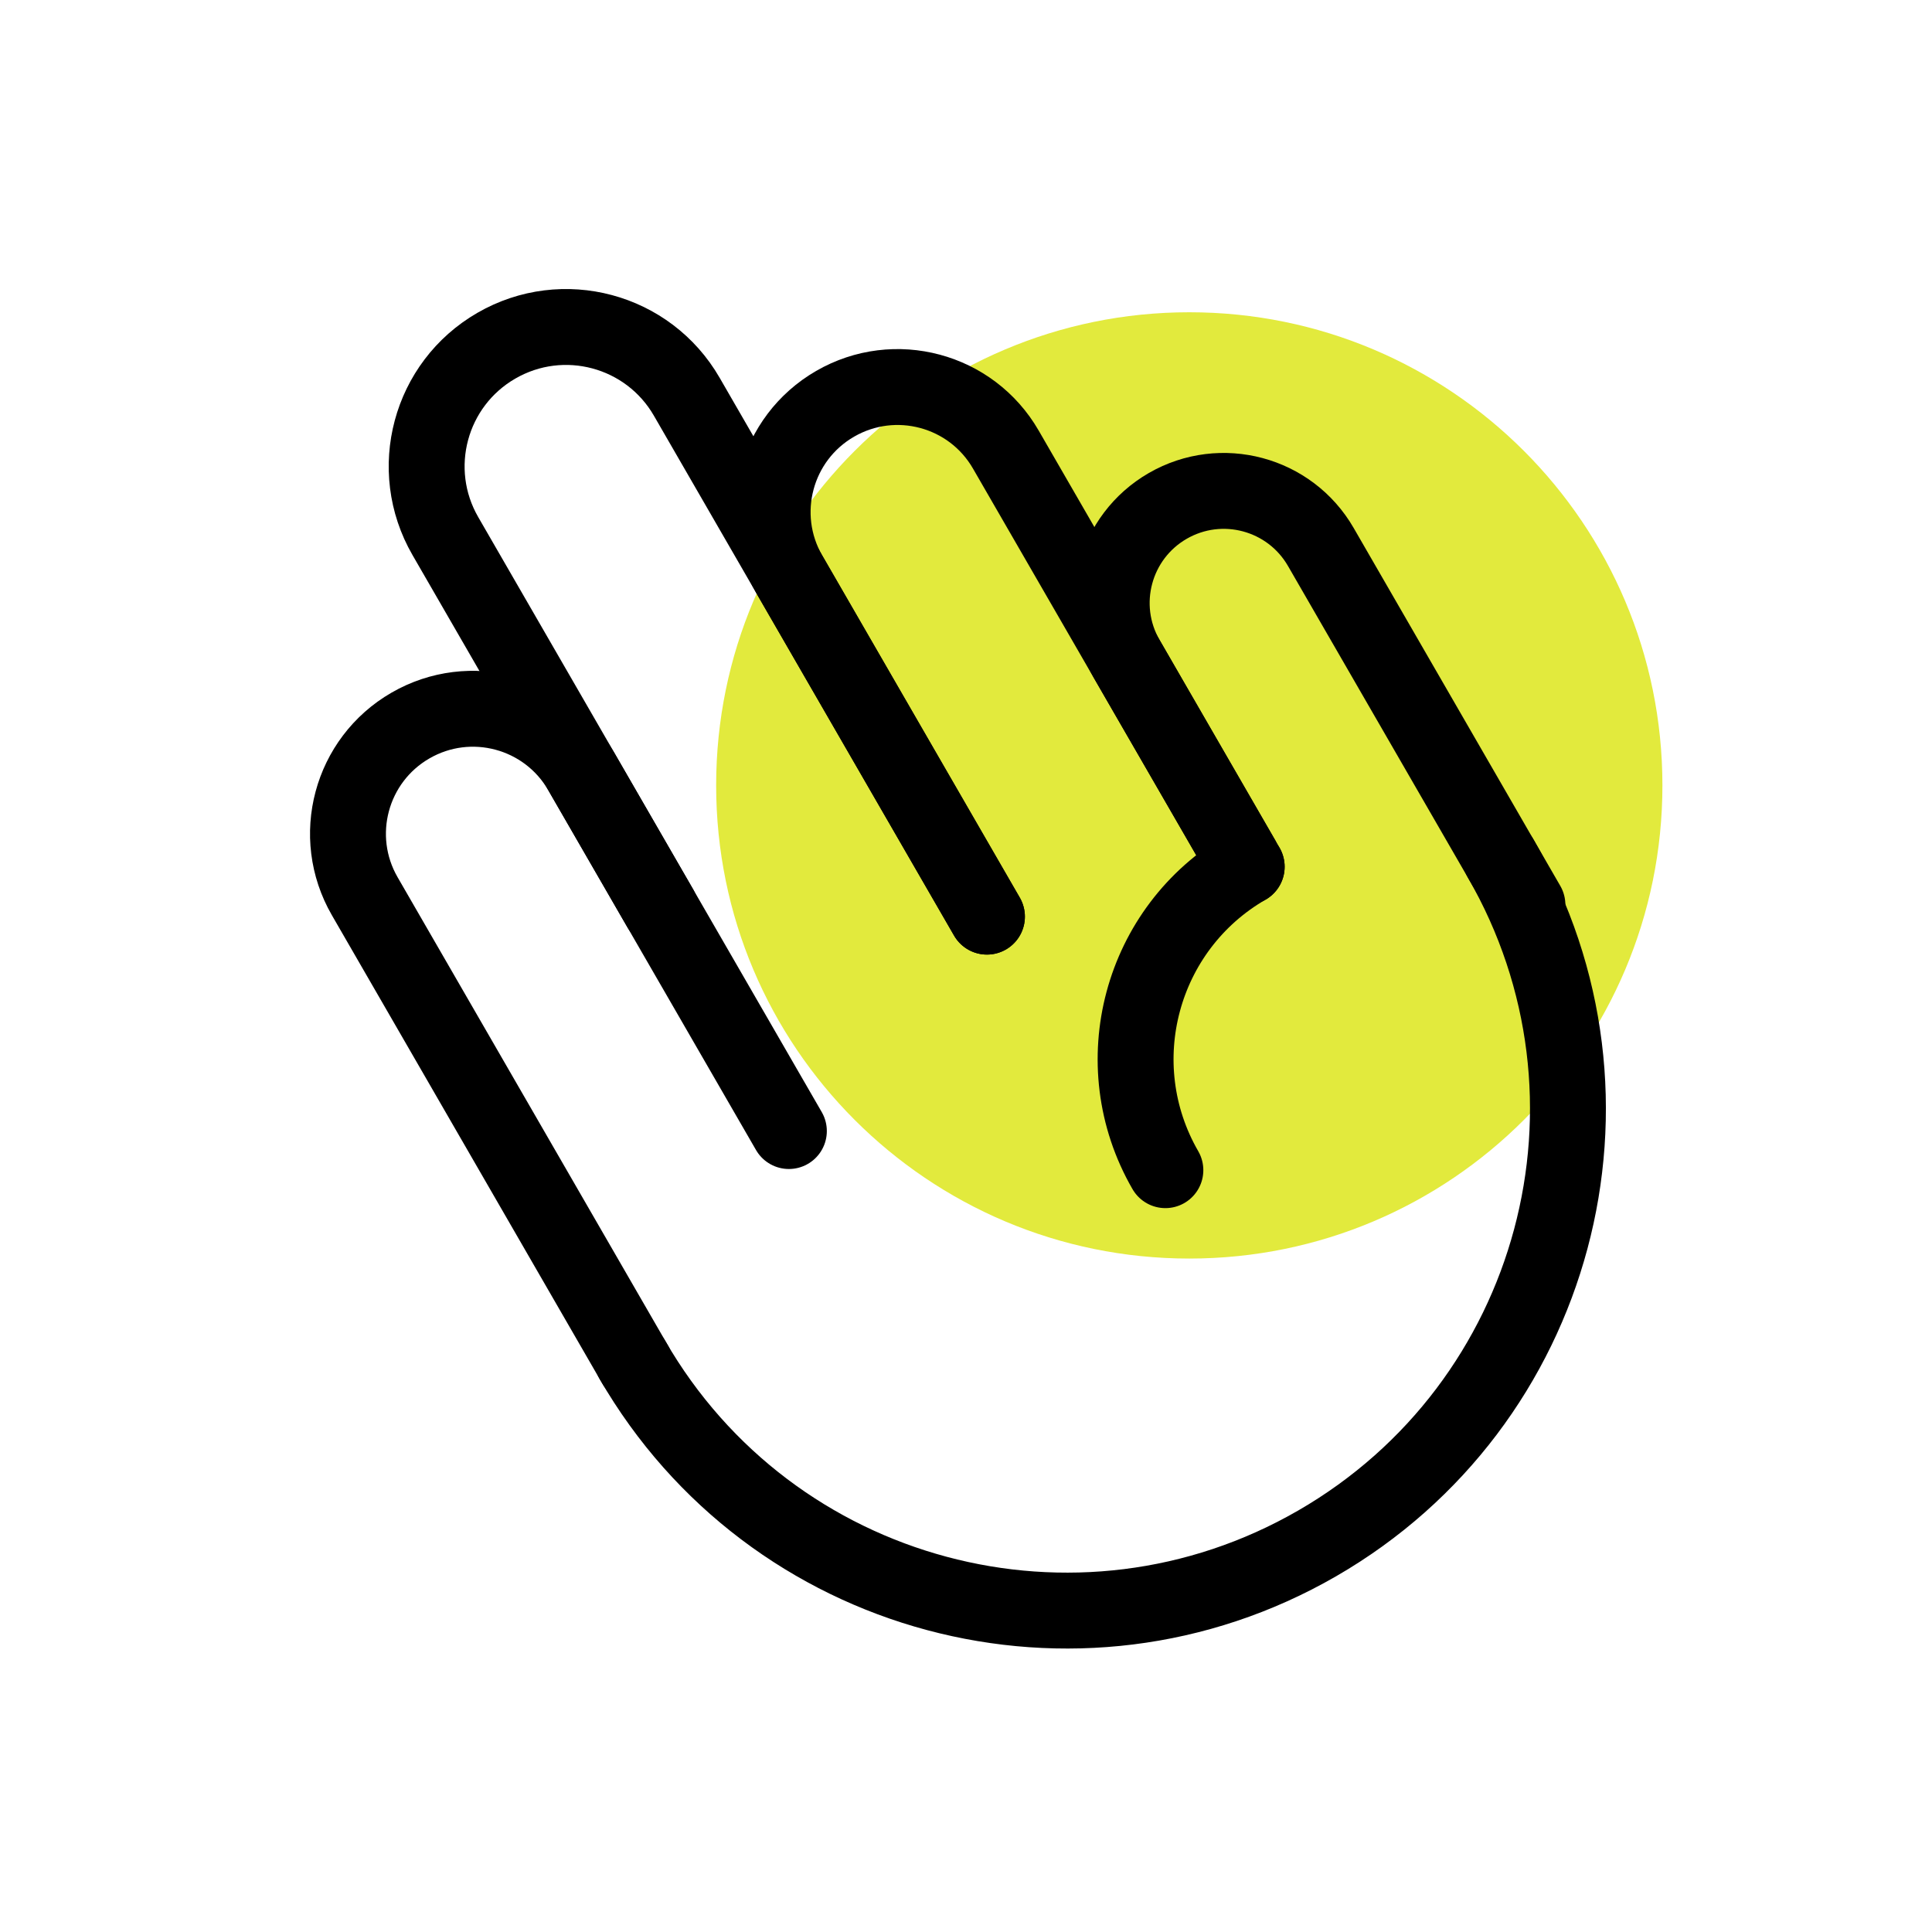
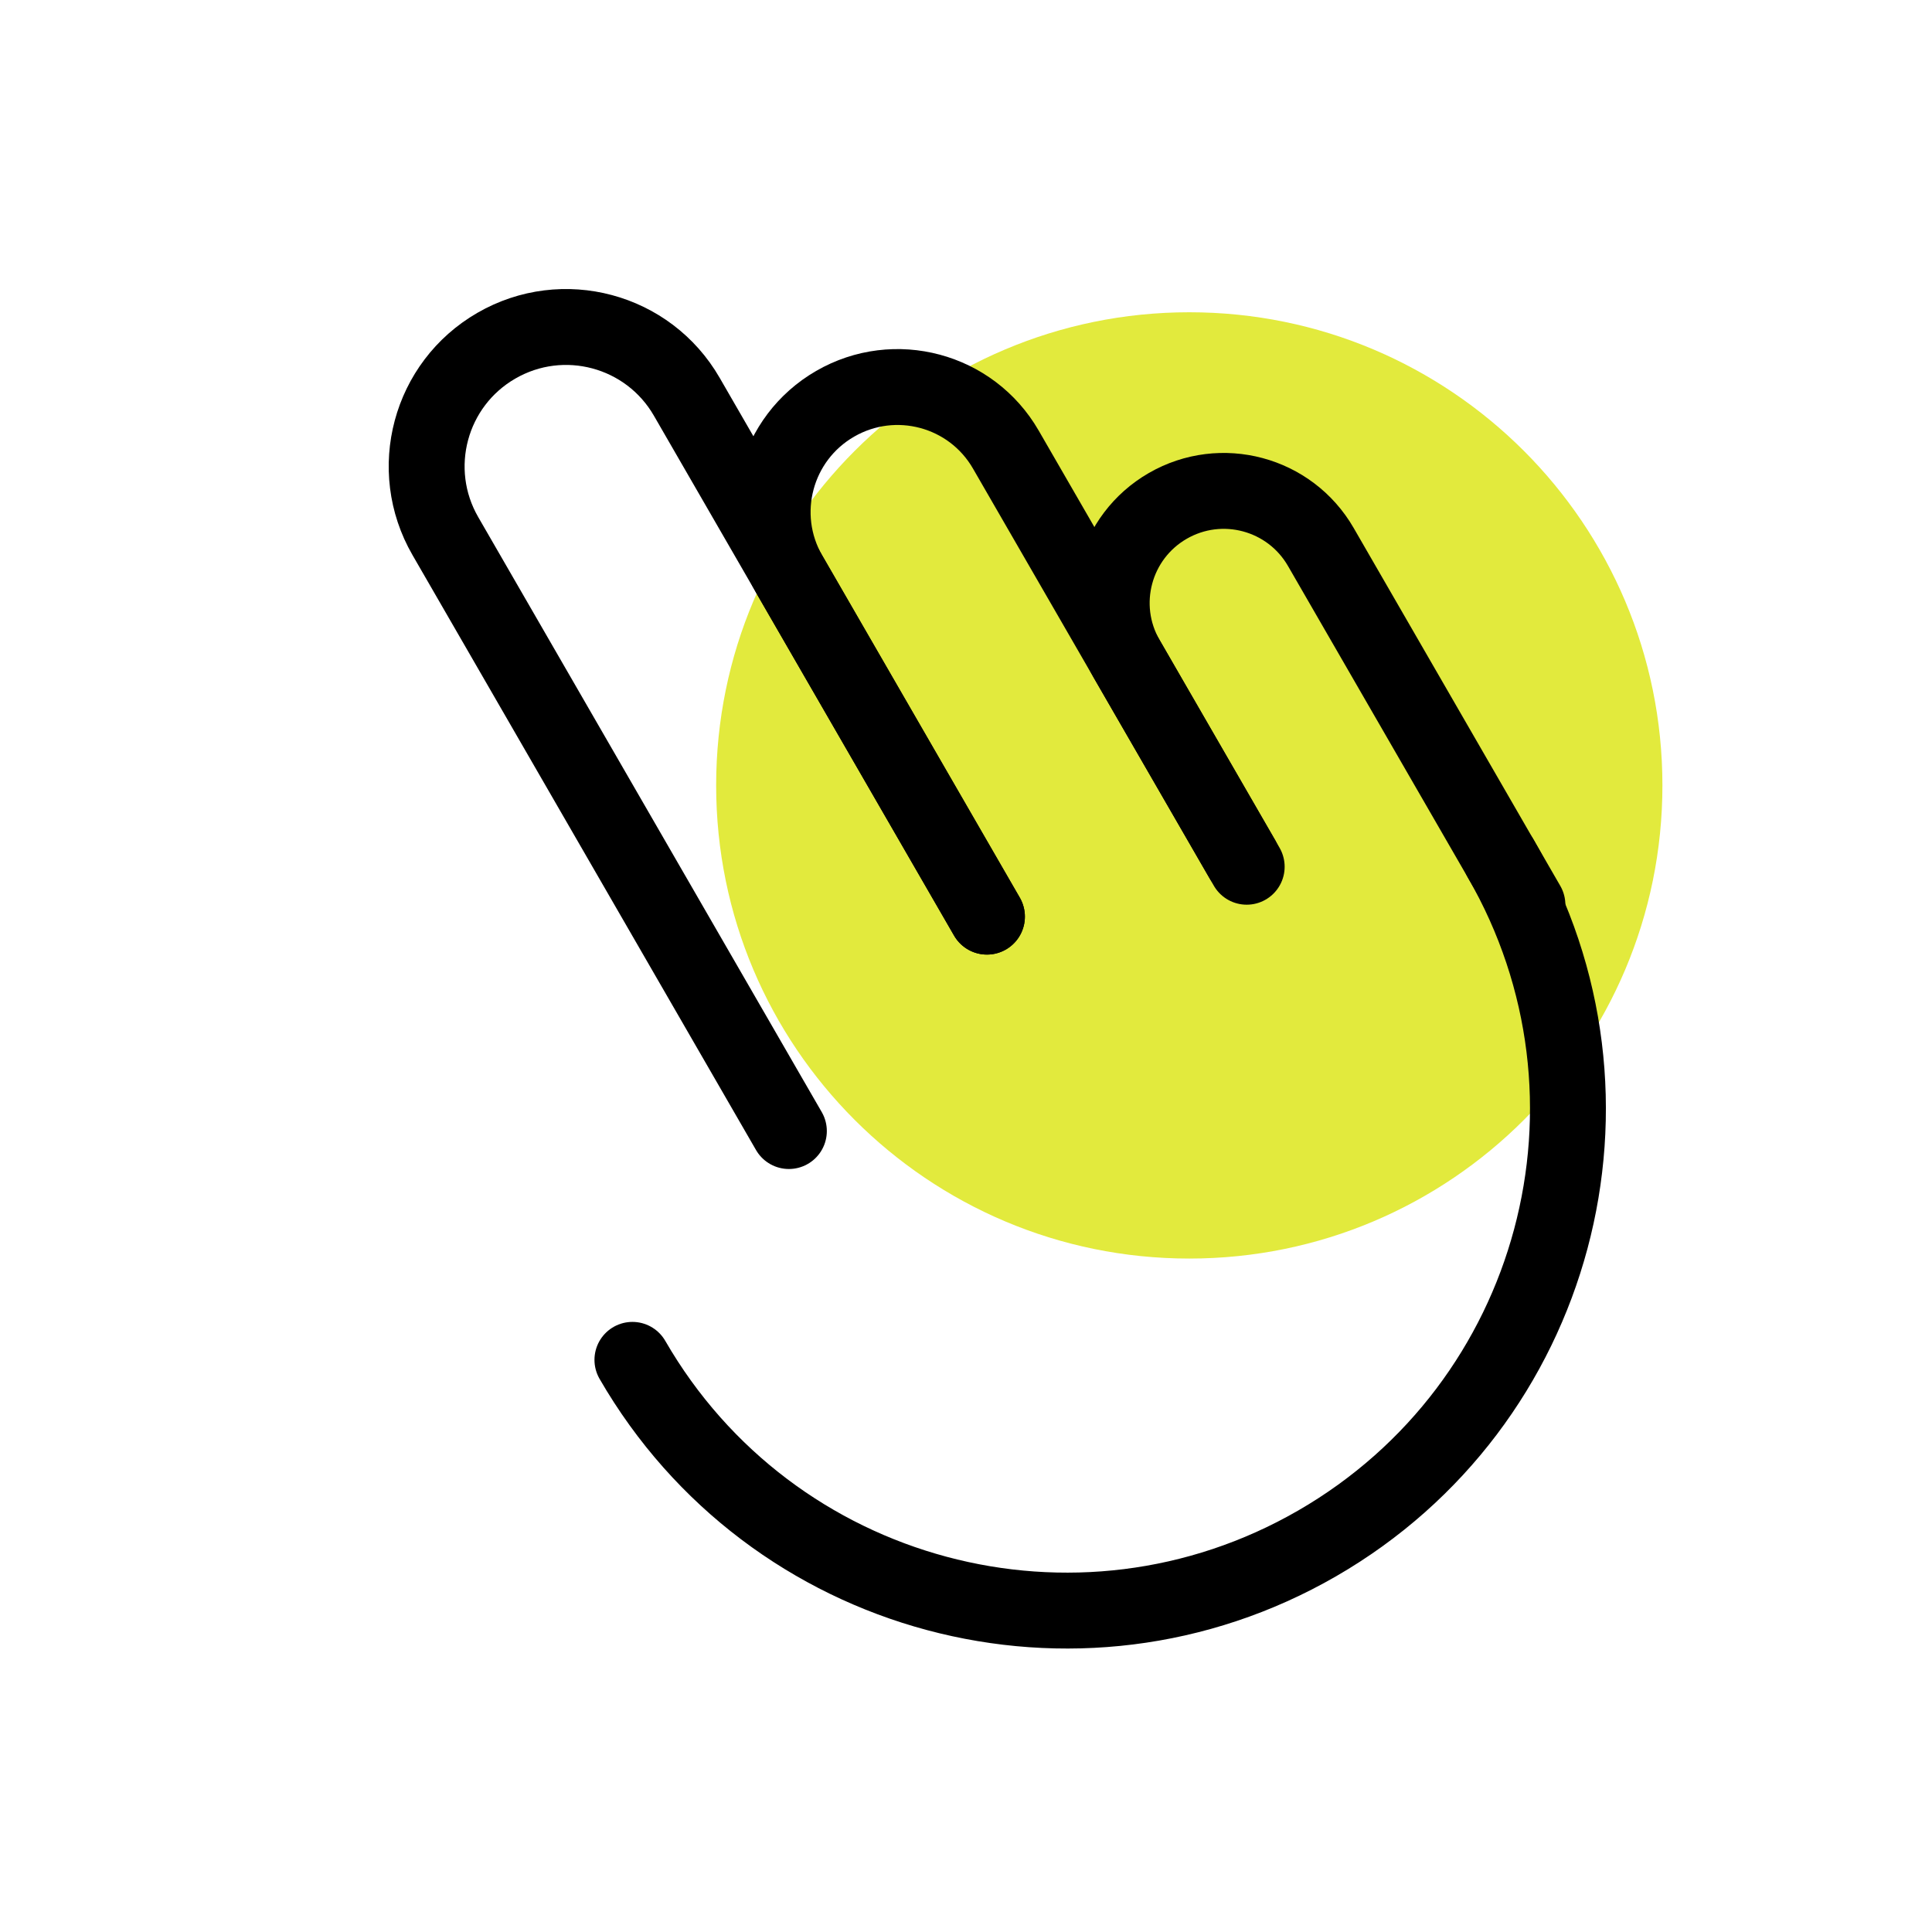
<svg xmlns="http://www.w3.org/2000/svg" fill="none" viewBox="0 0 56 56" height="56" width="56">
  <path fill="#E2EA3D" d="M34.472 36.48C42.046 36.48 48.186 30.339 48.186 22.765C48.186 15.191 42.046 9.051 34.472 9.051C26.898 9.051 20.758 15.191 20.758 22.765C20.758 30.339 26.898 36.48 34.472 36.48Z" />
  <path stroke-linecap="round" stroke-width="2.2" stroke="black" d="M43.499 24.885C47.511 31.835 45.13 40.722 38.18 44.735C31.23 48.747 22.343 46.366 18.331 39.416" />
-   <path stroke-linecap="round" stroke-width="2.2" stroke="black" d="M33.779 33.918C32.002 30.838 33.057 26.901 36.136 25.123" />
-   <path stroke-linecap="round" stroke-width="2.2" stroke="black" d="M18.413 39.558L10.572 25.977C9.572 24.245 10.165 22.03 11.898 21.03V21.03C13.63 20.03 15.845 20.623 16.845 22.356L19.136 26.324" />
  <path stroke-linecap="round" stroke-width="2.2" stroke="black" d="M36.136 25.123L29.154 13.03C28.154 11.298 25.939 10.704 24.207 11.704V11.704C22.475 12.704 21.881 14.919 22.881 16.652L28.607 26.569" />
  <path stroke-linecap="round" stroke-width="2.2" stroke="black" d="M44.273 26.227L38.284 15.853C37.387 14.3 35.401 13.768 33.848 14.664V14.664C32.294 15.561 31.762 17.547 32.659 19.101L36.005 24.895" />
  <path stroke-linecap="round" stroke-width="2.2" stroke="black" d="M28.607 26.569L19.906 11.499C18.791 9.566 16.32 8.904 14.388 10.02V10.02C12.455 11.135 11.793 13.606 12.909 15.538L22.866 32.784" />
</svg>